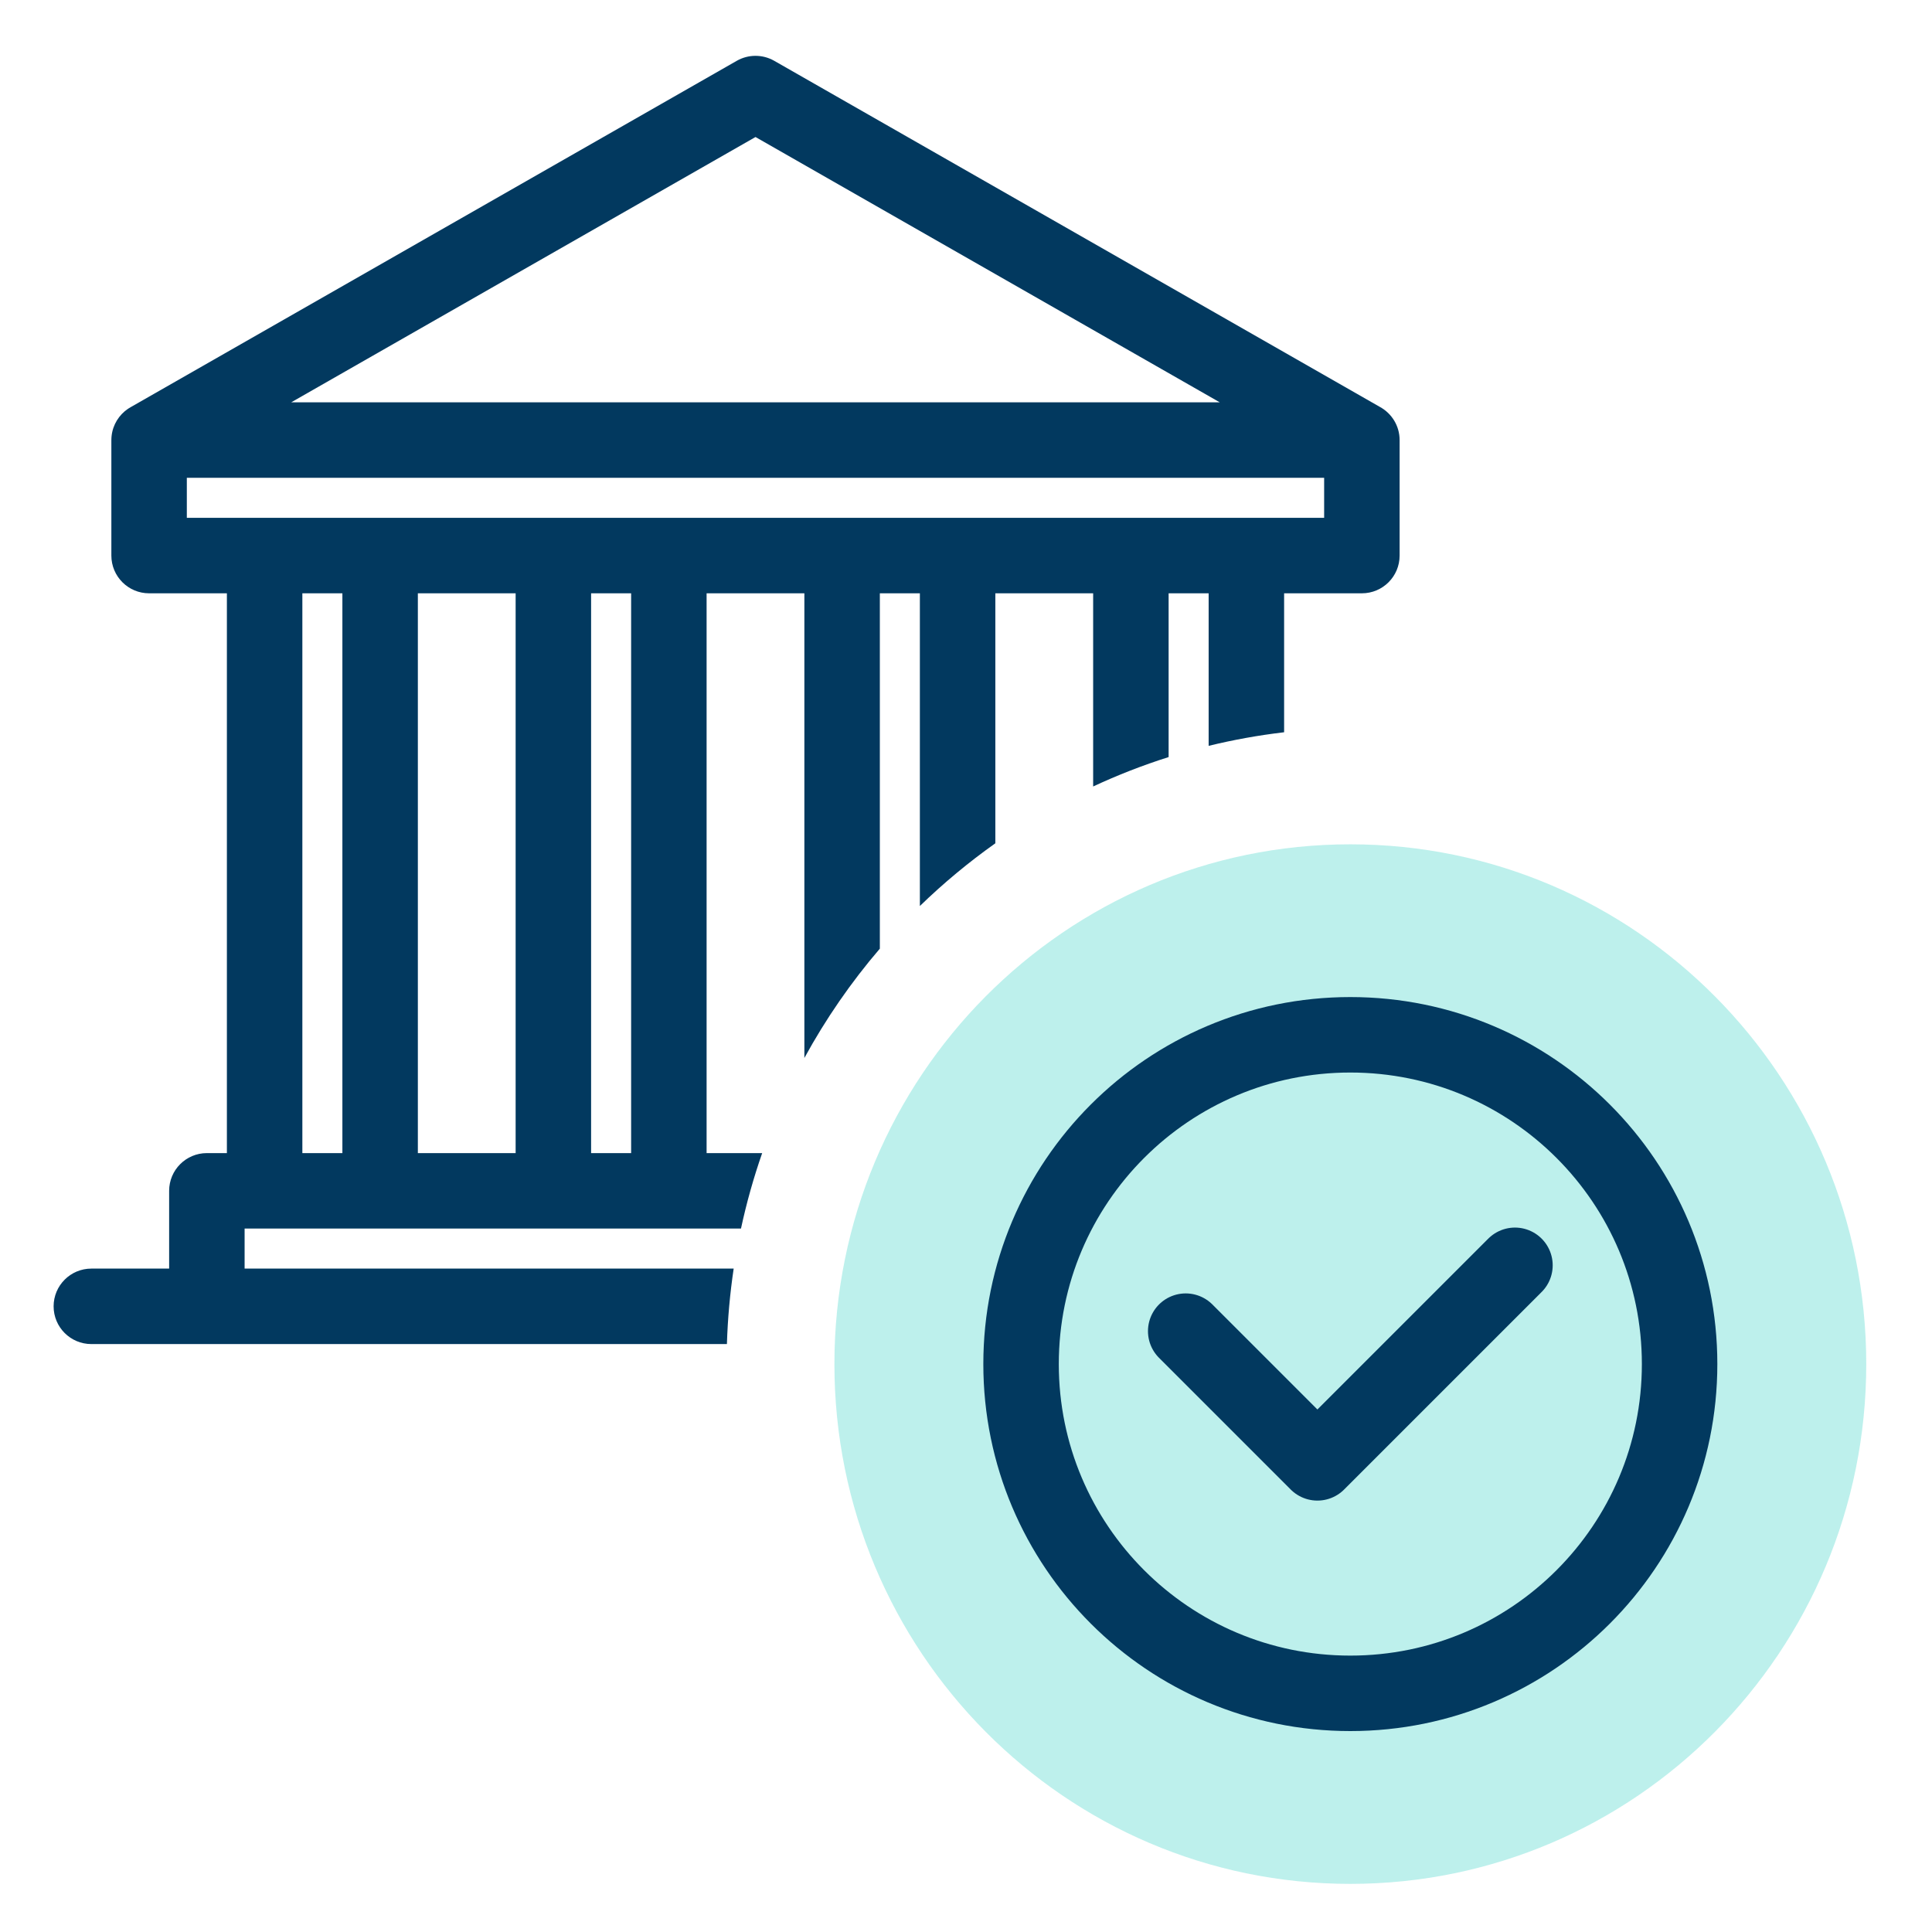
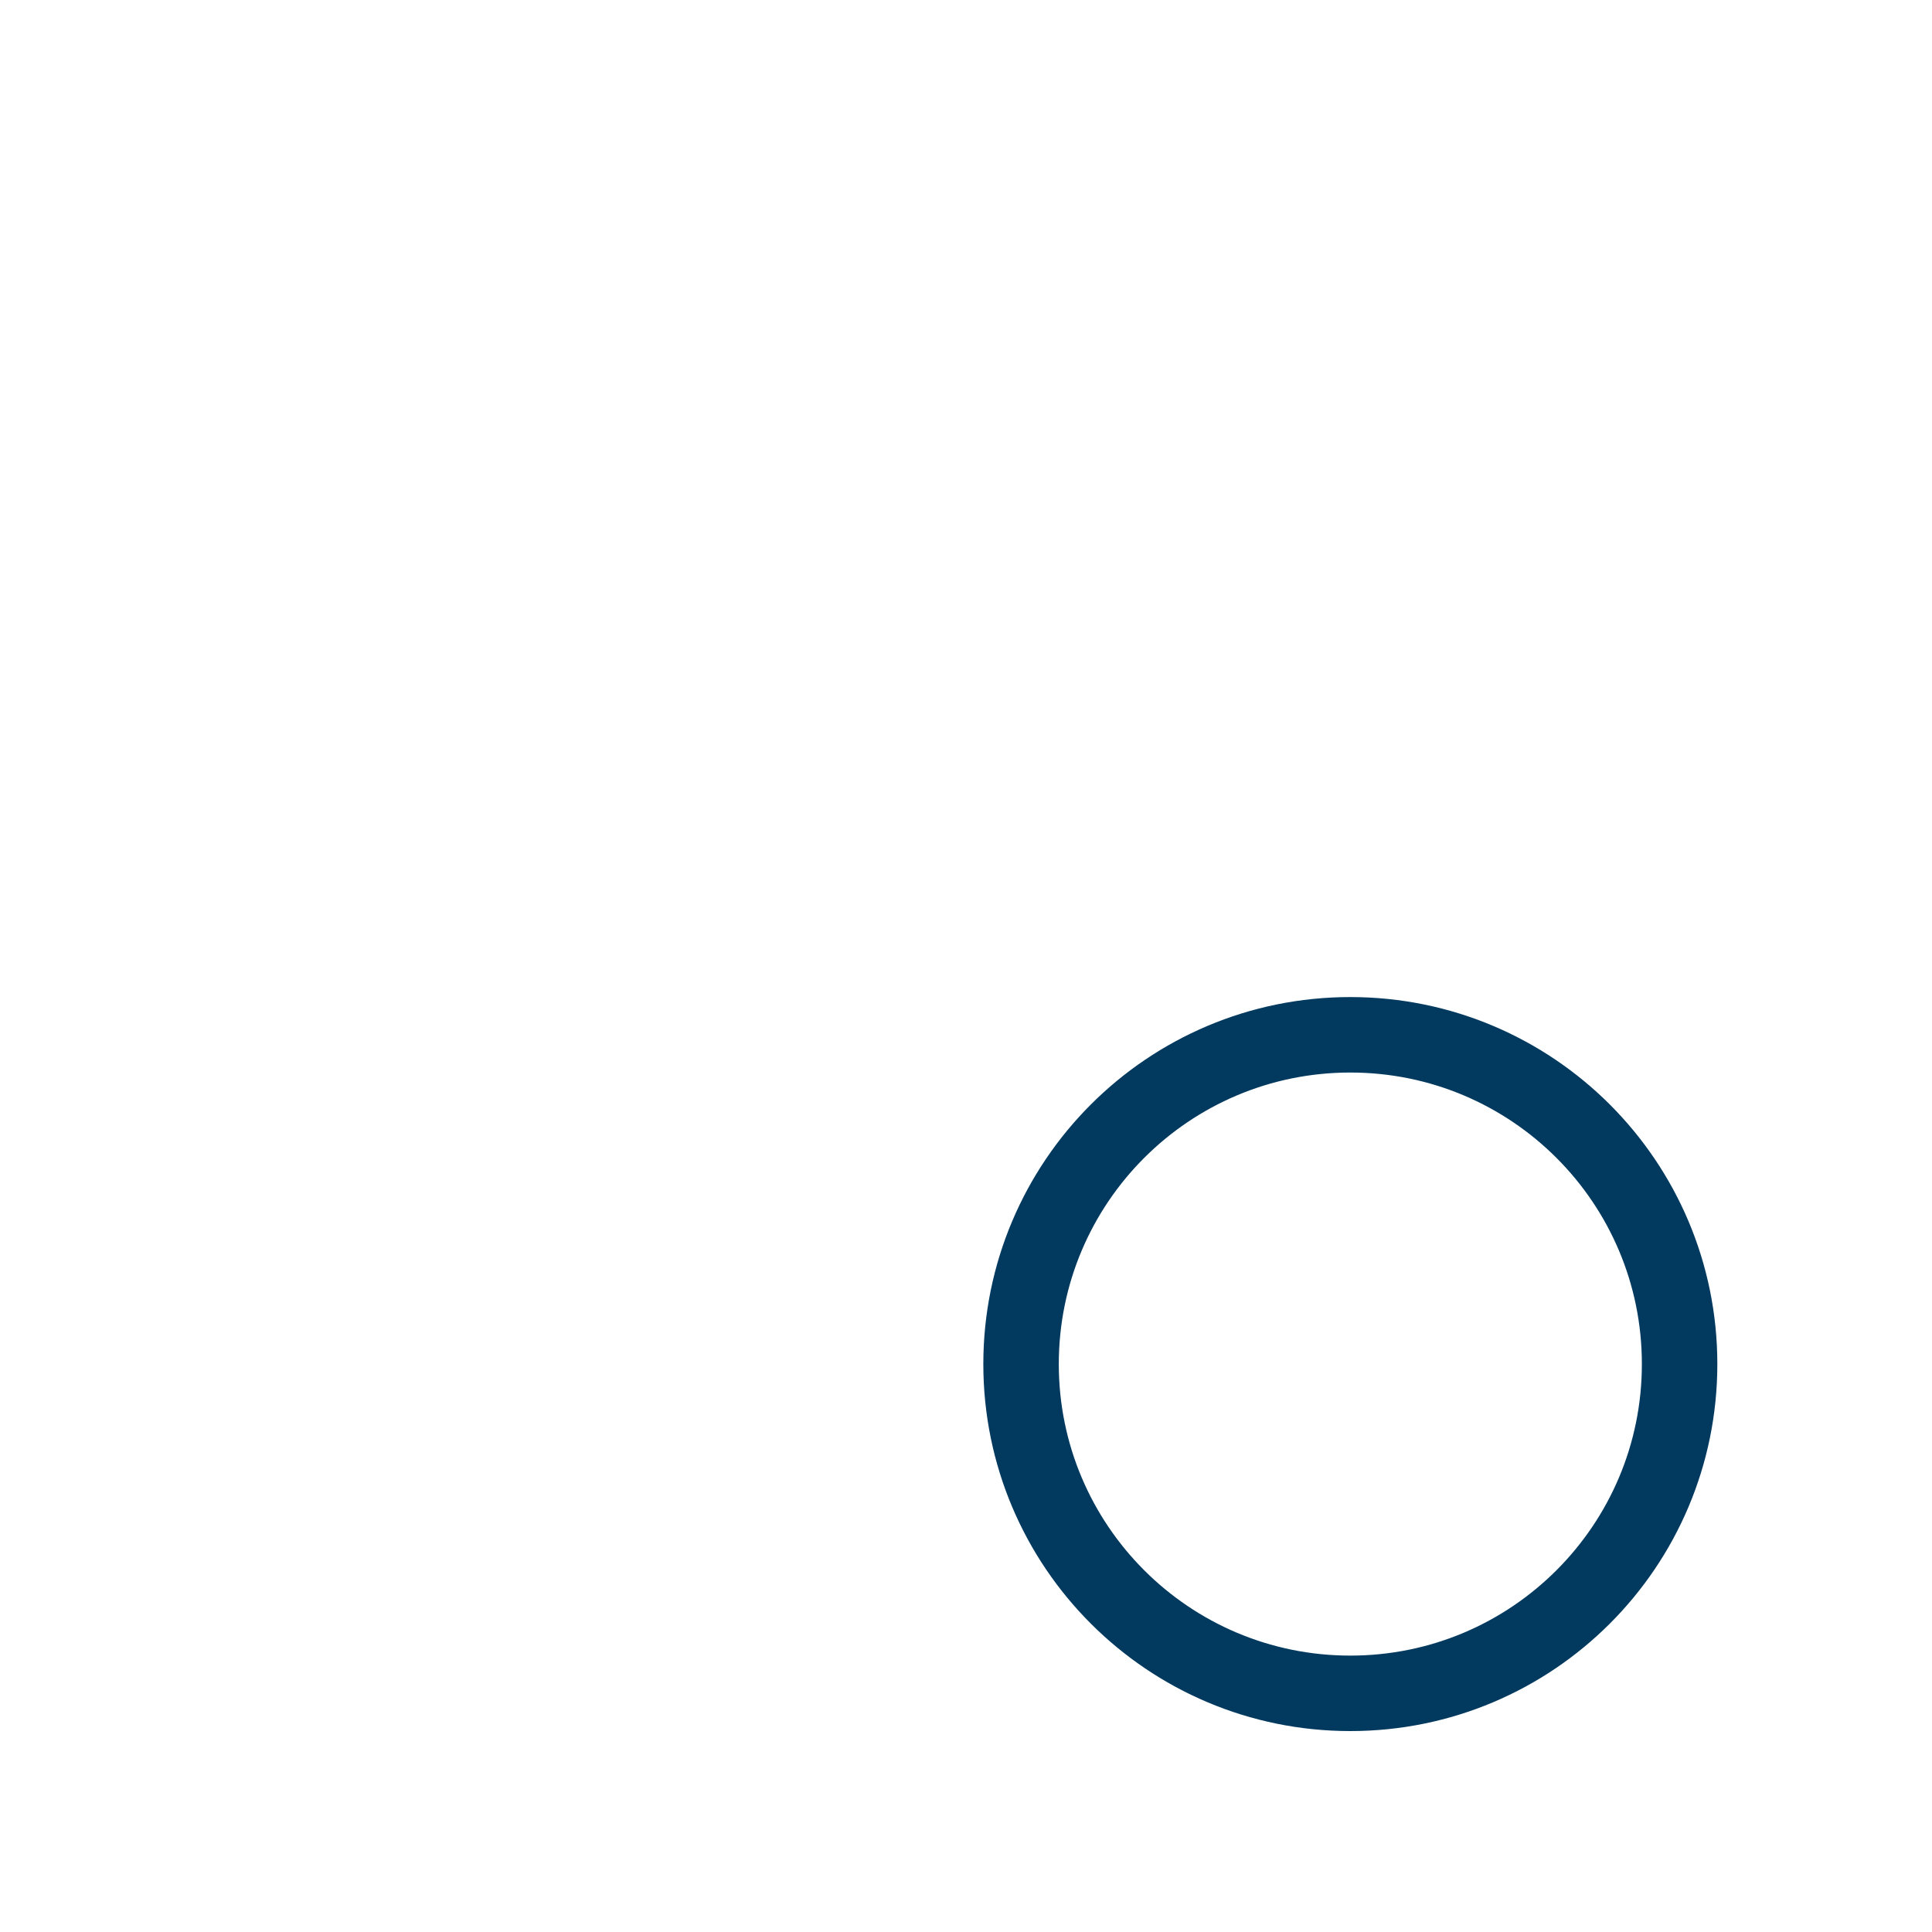
<svg xmlns="http://www.w3.org/2000/svg" width="64" height="64" viewBox="0 0 64 64" fill="none">
-   <path fill-rule="evenodd" clip-rule="evenodd" d="M25.647 2.014C25.262 1.795 24.791 1.795 24.407 2.014L4.335 13.484C4.302 13.502 4.269 13.522 4.238 13.543C3.943 13.744 3.738 14.067 3.697 14.44C3.691 14.491 3.689 14.543 3.689 14.595V18.404C3.689 19.095 4.249 19.654 4.939 19.654H7.516V38.198H6.853C6.162 38.198 5.603 38.758 5.603 39.448V42.024H3.026C2.336 42.024 1.776 42.584 1.776 43.274C1.776 43.965 2.336 44.524 3.026 44.524H24.08C24.106 43.677 24.182 42.843 24.304 42.024H8.103V40.698H8.755L8.766 40.698H12.592H18.331H22.157H24.546C24.73 39.844 24.965 39.01 25.248 38.198H23.407V19.654H26.646V35.047C27.354 33.751 28.193 32.537 29.146 31.425V19.654H30.472V30.013C31.25 29.258 32.086 28.563 32.972 27.935V19.654H36.212V26.053C37.018 25.677 37.853 25.351 38.712 25.079V19.654H40.038V24.707C40.853 24.508 41.688 24.357 42.538 24.257V19.654H45.114C45.804 19.654 46.364 19.095 46.364 18.404V14.578C46.364 14.107 46.103 13.697 45.718 13.484L25.647 2.014ZM25.027 4.539L40.407 13.328H9.646L25.027 4.539ZM6.189 15.828V17.154H43.864V15.828H6.189ZM13.842 19.654H17.081V38.198H13.842V19.654ZM19.581 19.654V38.198H20.907V19.654H19.581ZM10.016 19.654H11.342V38.198H10.016V19.654Z" fill="#02395F" />
-   <path d="M44.731 62.406C54.17 62.406 61.822 54.697 61.822 45.187C61.822 35.678 54.17 27.969 44.731 27.969C35.292 27.969 27.641 35.678 27.641 45.187C27.641 54.697 35.292 62.406 44.731 62.406Z" fill="#22CDBE" fill-opacity="0.3" />
-   <path d="M50.185 41.915L43.641 48.459L39.278 44.096" stroke="#02395F" stroke-width="2.5" stroke-linecap="round" stroke-linejoin="round" />
  <path fill-rule="evenodd" clip-rule="evenodd" d="M55.639 45.187C55.639 51.212 50.757 56.094 44.731 56.094C38.706 56.094 33.824 51.212 33.824 45.187C33.824 39.161 38.706 34.279 44.731 34.279C50.757 34.279 55.639 39.161 55.639 45.187V45.187Z" stroke="#02395F" stroke-width="2.5" stroke-linejoin="round" />
</svg>